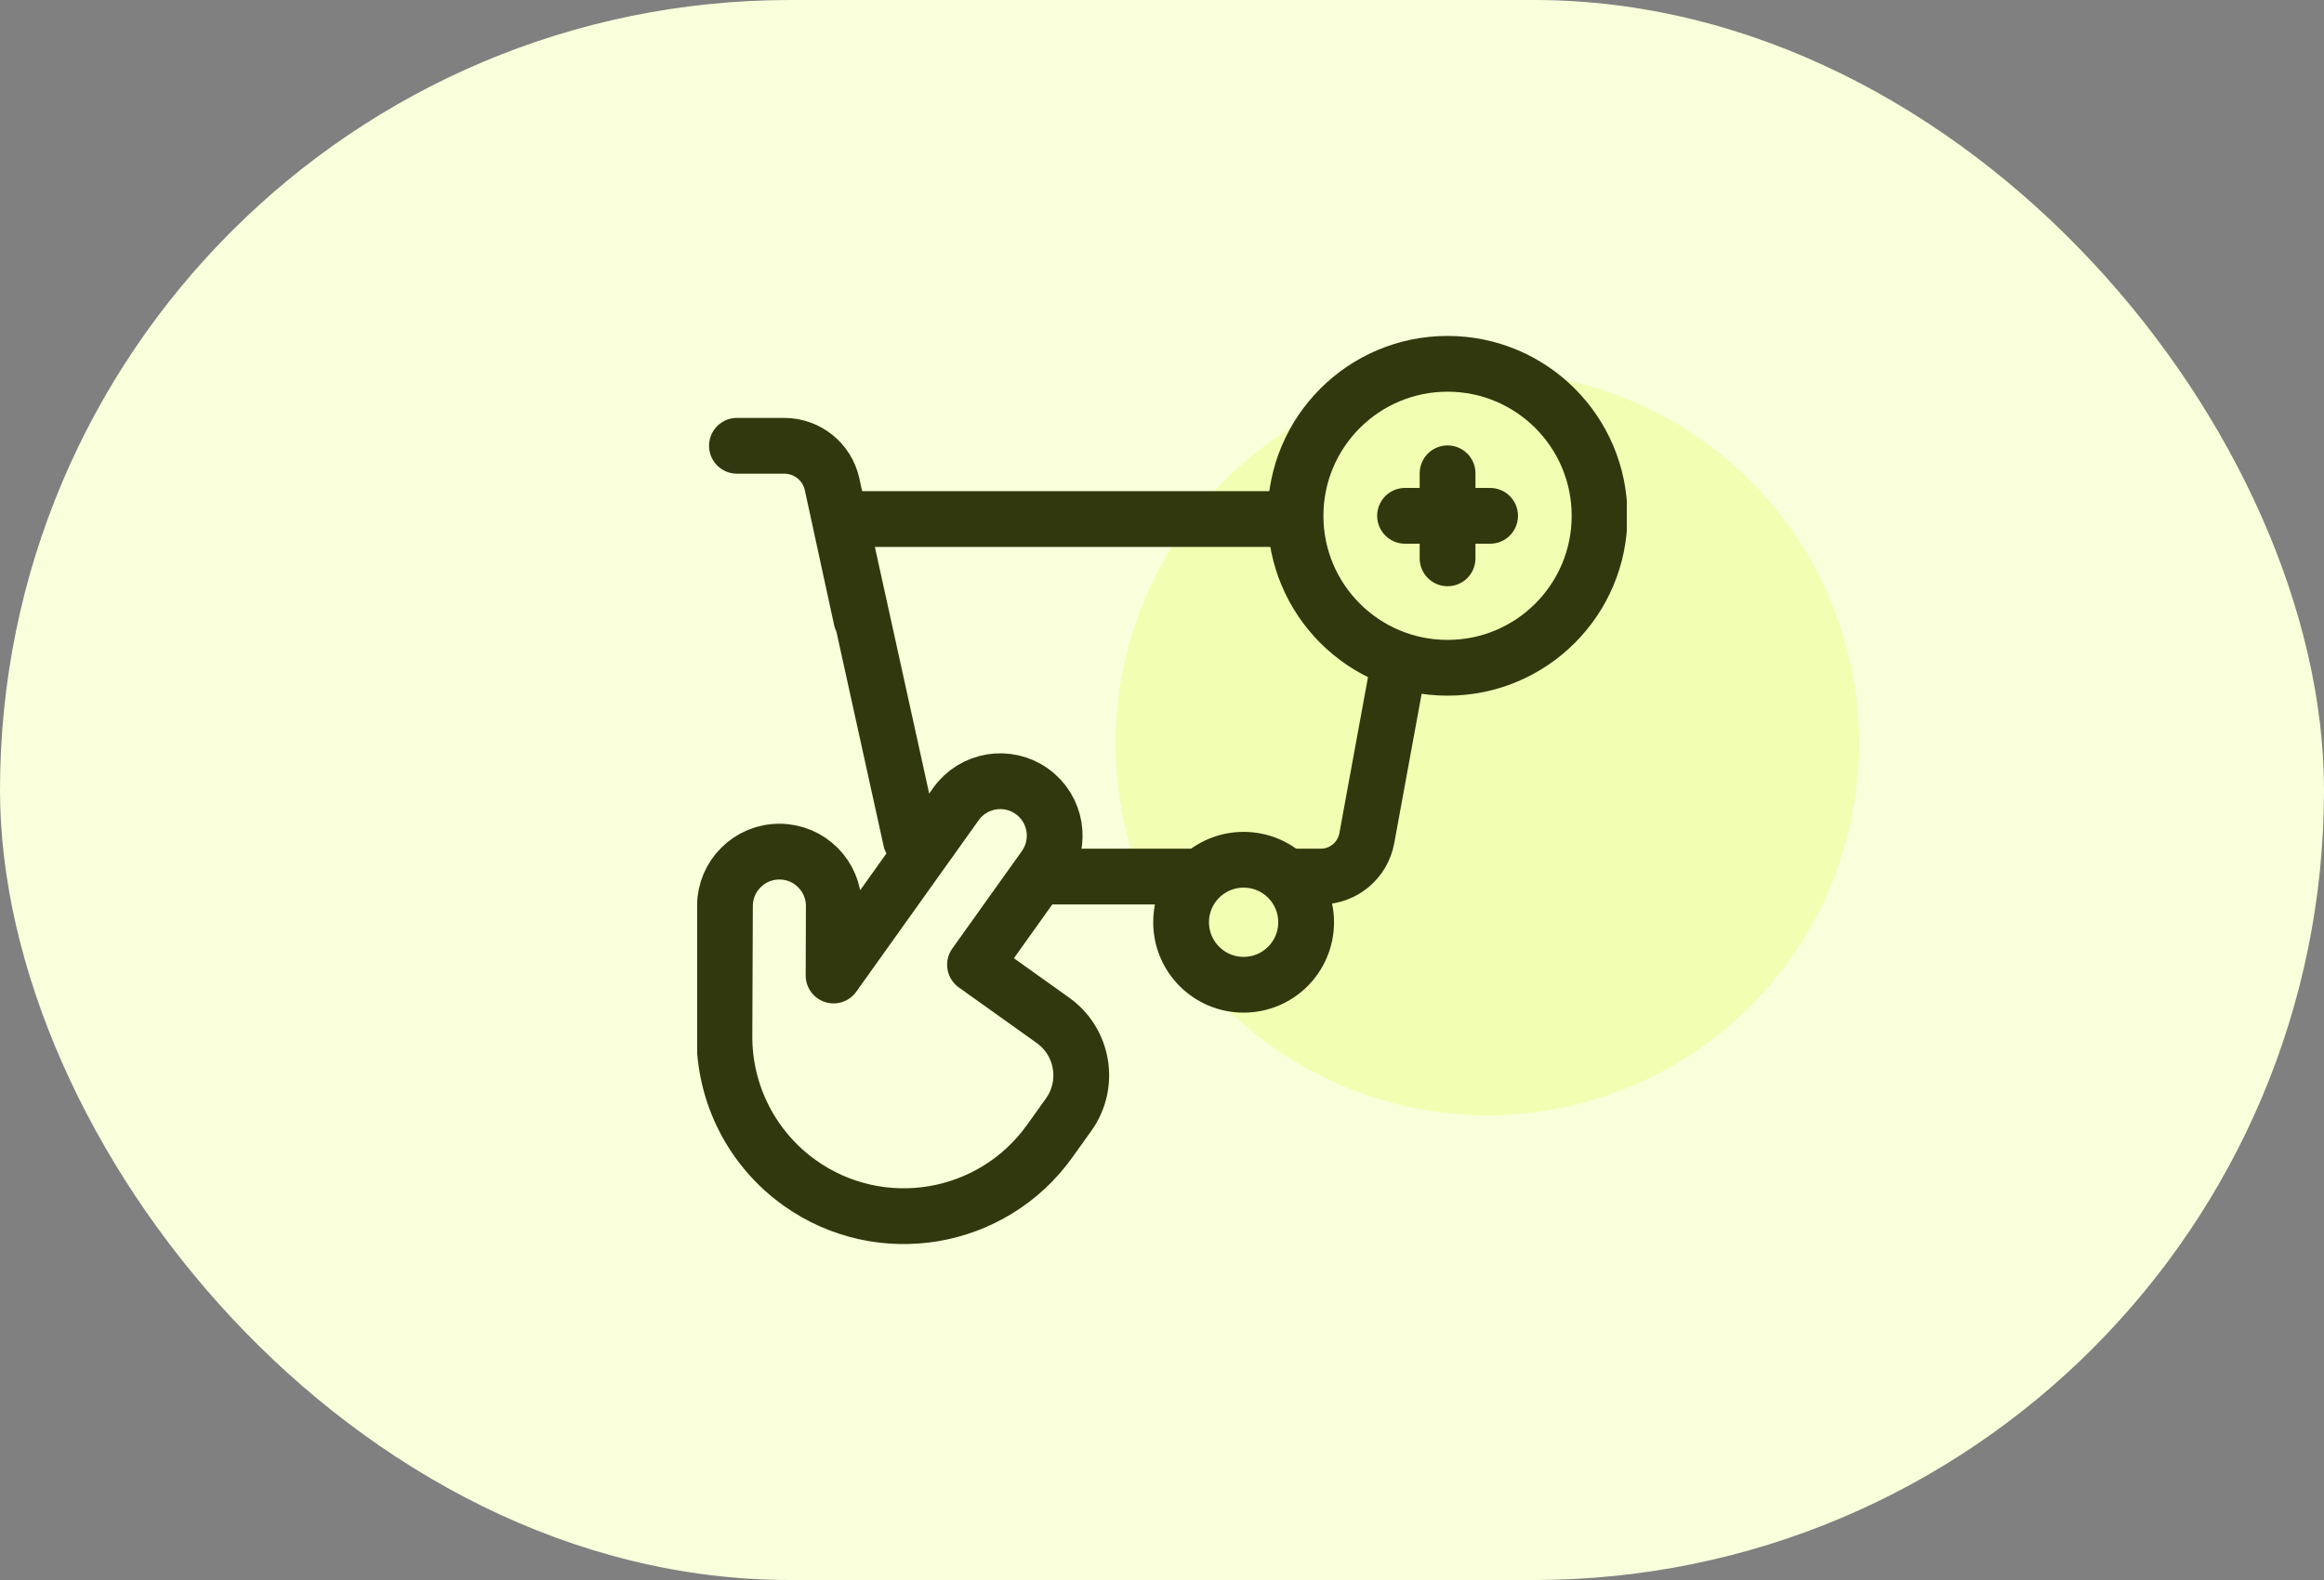
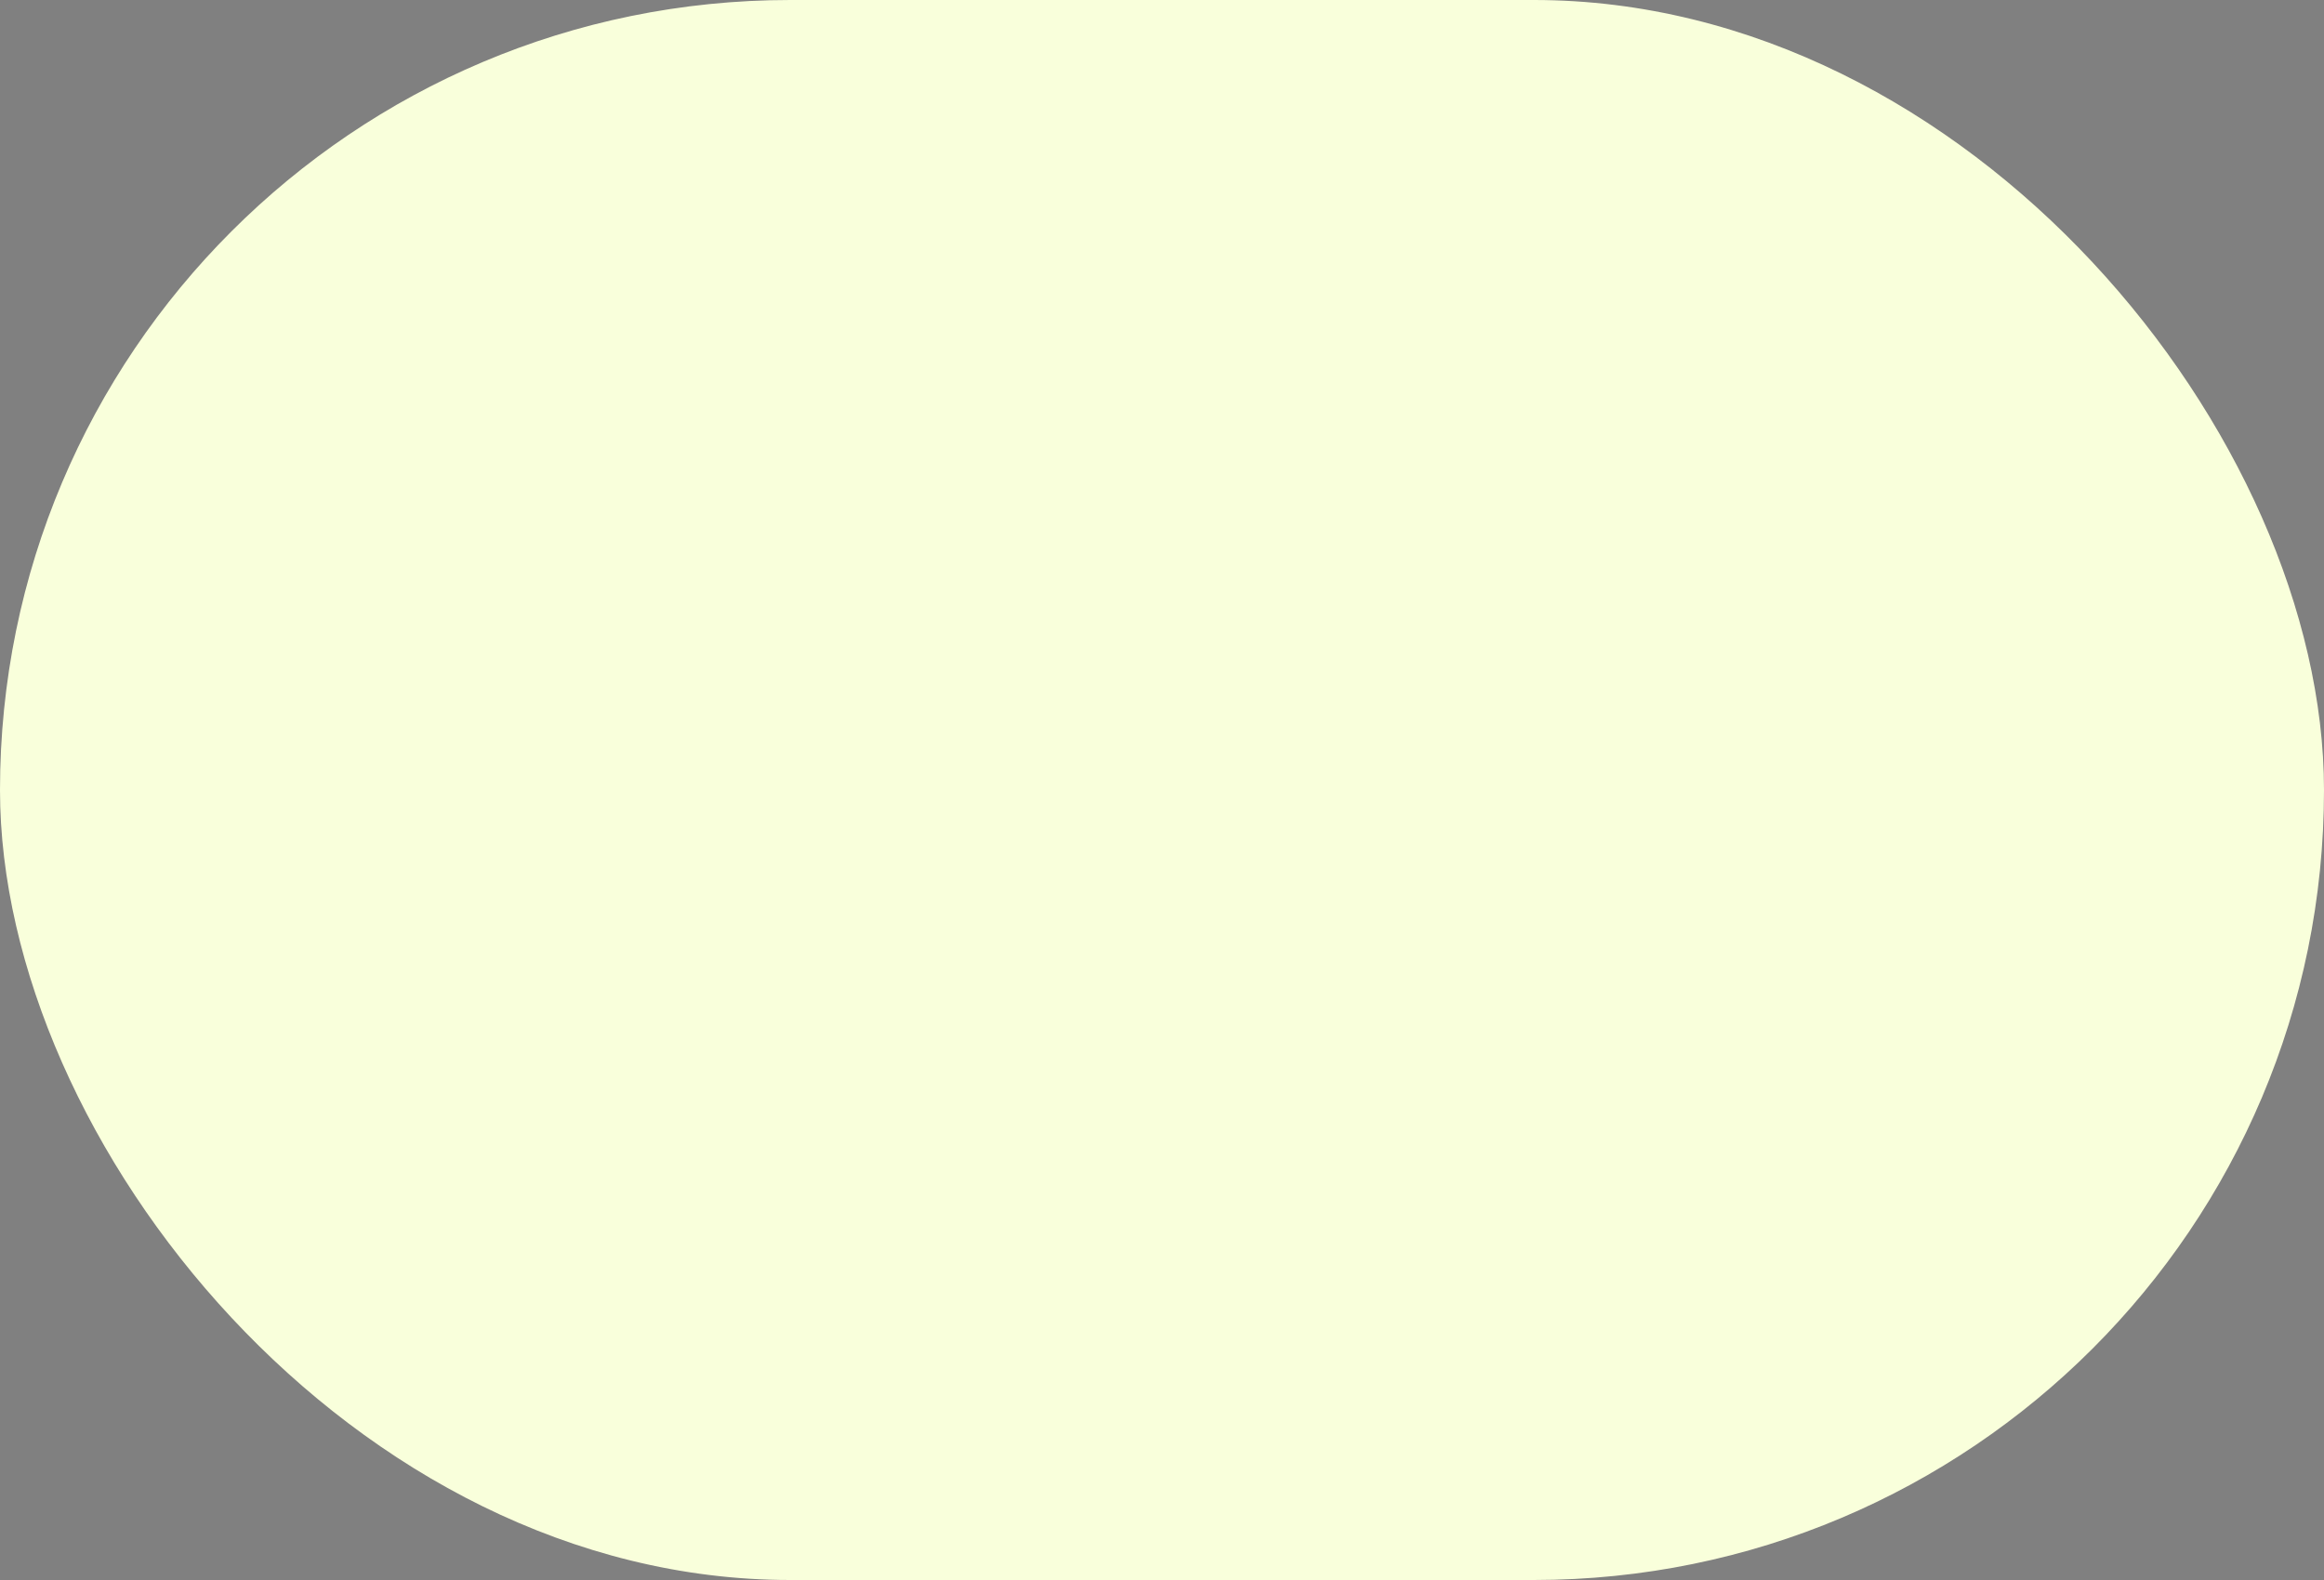
<svg xmlns="http://www.w3.org/2000/svg" width="50" height="34" viewBox="0 0 50 34" fill="none">
  <rect x="0" y="0" width="50" height="34" fill="#808080" stroke="none" />
  <rect width="50" height="34" rx="17" fill="#F9FFDB" />
-   <circle cx="32" cy="16" r="8" fill="#F2FFB3" />
  <g clip-path="url(#clip0_7470_31177)">
    <path d="M15.855 9.593H16.873C17.368 9.593 17.797 9.938 17.902 10.422L18.532 13.323M25.724 18.862H22.454M30.088 14.32L29.406 18.039C29.318 18.515 28.903 18.862 28.418 18.862H27.873M19.596 18.073L18.076 11.169H27.81" stroke="#31380D" stroke-width="1.2" stroke-miterlimit="10" stroke-linecap="round" stroke-linejoin="round" />
    <path d="M31.144 14.37C32.95 14.37 34.414 12.906 34.414 11.1C34.414 9.293 32.95 7.829 31.144 7.829C29.337 7.829 27.873 9.293 27.873 11.1C27.873 12.906 29.337 14.37 31.144 14.37Z" stroke="#31380D" stroke-width="1.2" stroke-miterlimit="10" stroke-linecap="round" stroke-linejoin="round" />
    <path d="M31.144 10.185V12.015M32.059 11.1H30.229M20.977 20.76L22.474 18.662C22.849 18.136 22.727 17.404 22.201 17.029C21.674 16.653 20.943 16.775 20.567 17.302L17.934 20.992L17.939 19.502C17.942 18.855 17.419 18.328 16.773 18.326C16.126 18.323 15.599 18.846 15.597 19.493L15.586 22.296C15.583 22.913 15.729 23.522 16.01 24.071C16.292 24.621 16.701 25.094 17.203 25.453C18.938 26.691 21.348 26.288 22.586 24.553L22.992 23.985C23.459 23.331 23.307 22.422 22.653 21.956L20.977 20.76Z" stroke="#31380D" stroke-width="1.2" stroke-miterlimit="10" stroke-linecap="round" stroke-linejoin="round" />
    <path d="M26.756 21.191C27.499 21.191 28.101 20.589 28.101 19.846C28.101 19.103 27.499 18.501 26.756 18.501C26.013 18.501 25.411 19.103 25.411 19.846C25.411 20.589 26.013 21.191 26.756 21.191Z" stroke="#31380D" stroke-width="1.2" stroke-miterlimit="10" stroke-linecap="round" stroke-linejoin="round" />
  </g>
  <defs>
    <clipPath id="clip0_7470_31177">
-       <rect width="20" height="20" fill="white" transform="translate(15 7)" />
-     </clipPath>
+       </clipPath>
  </defs>
</svg>